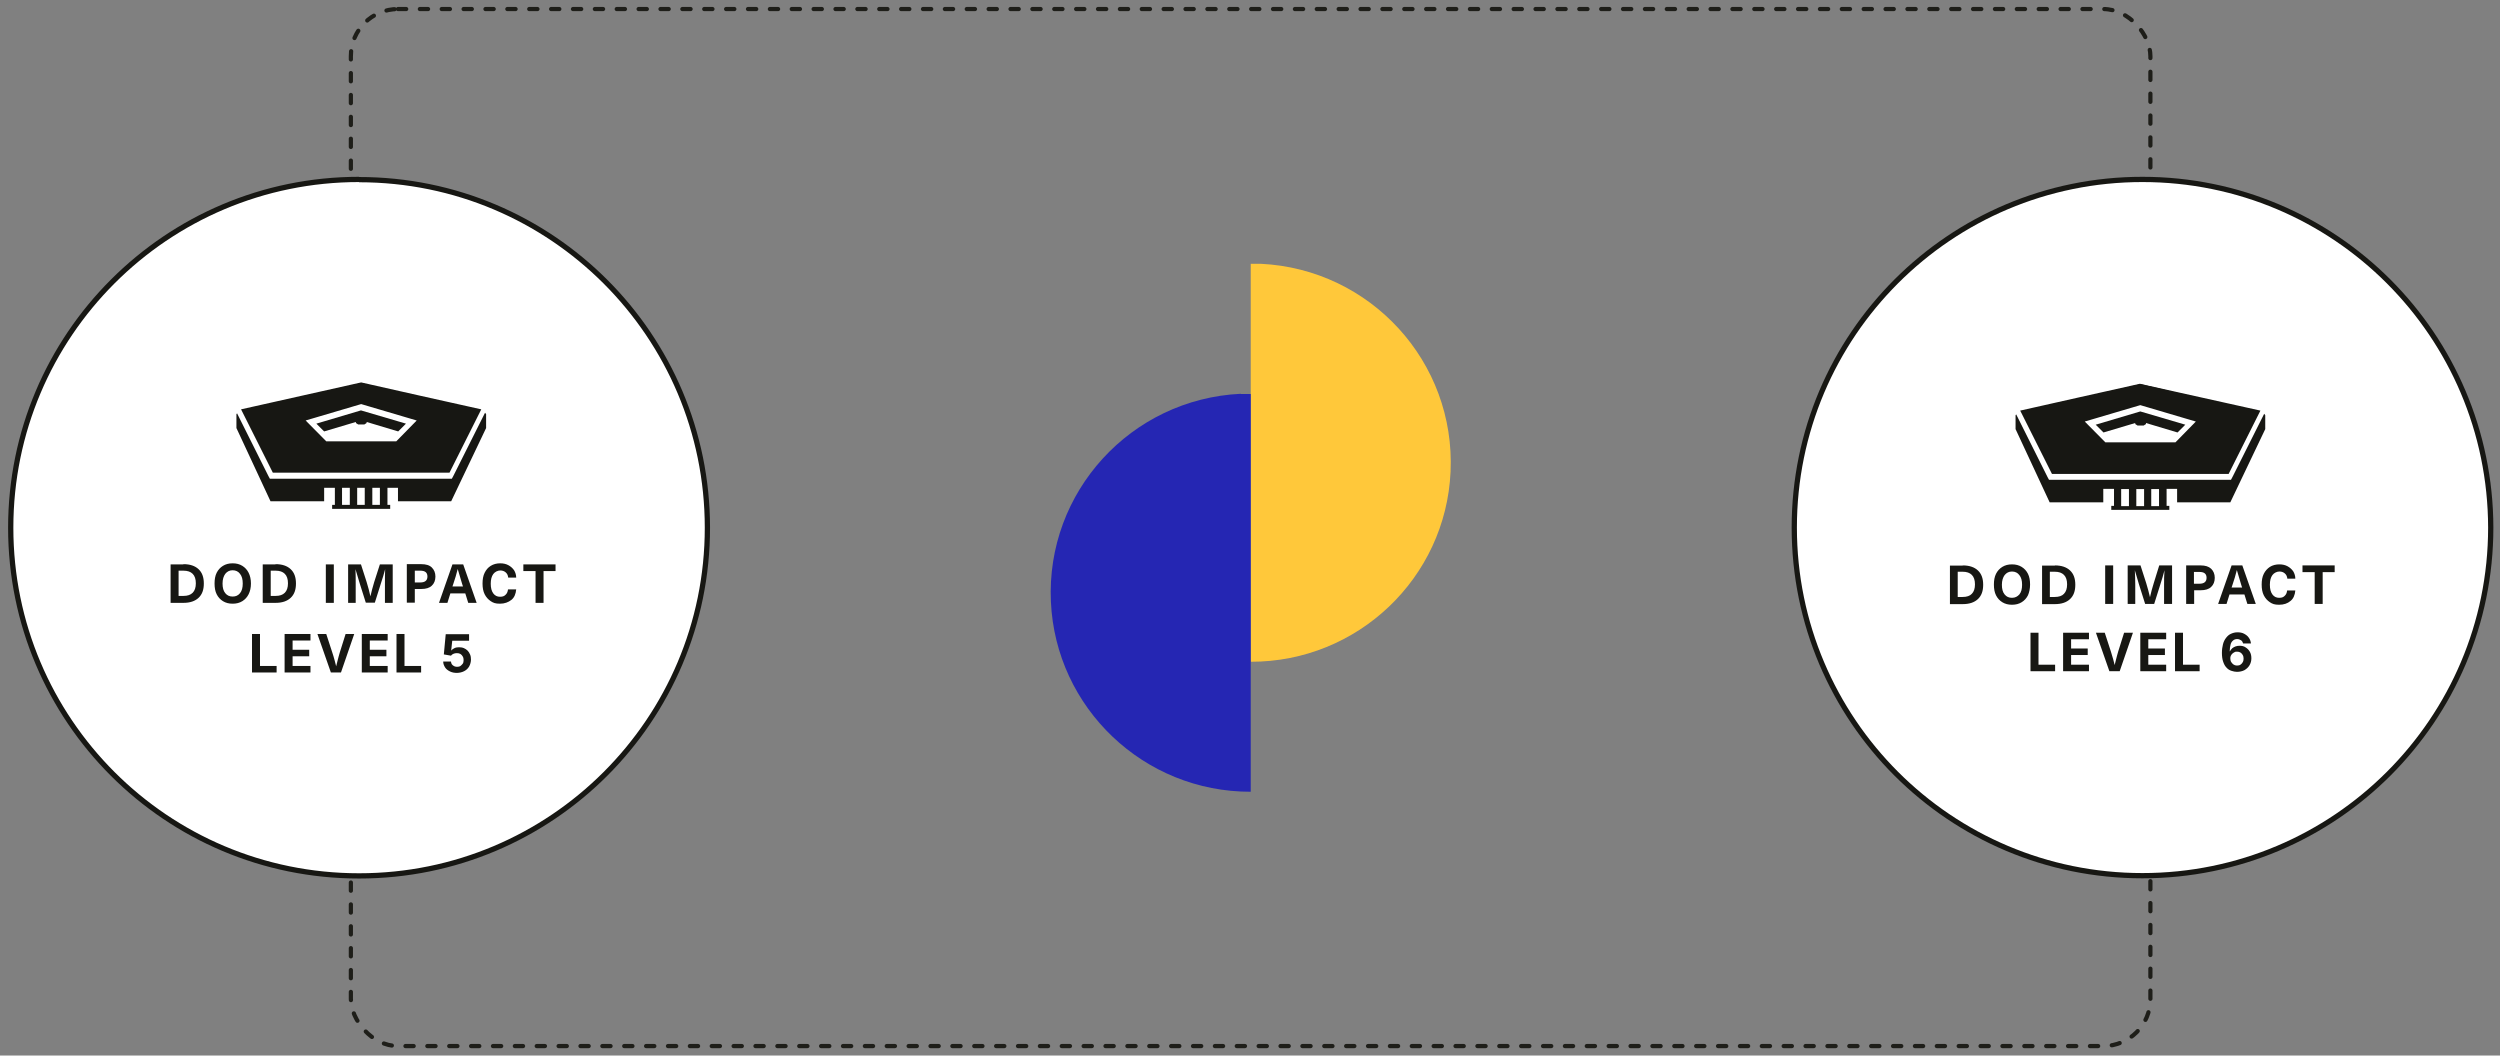
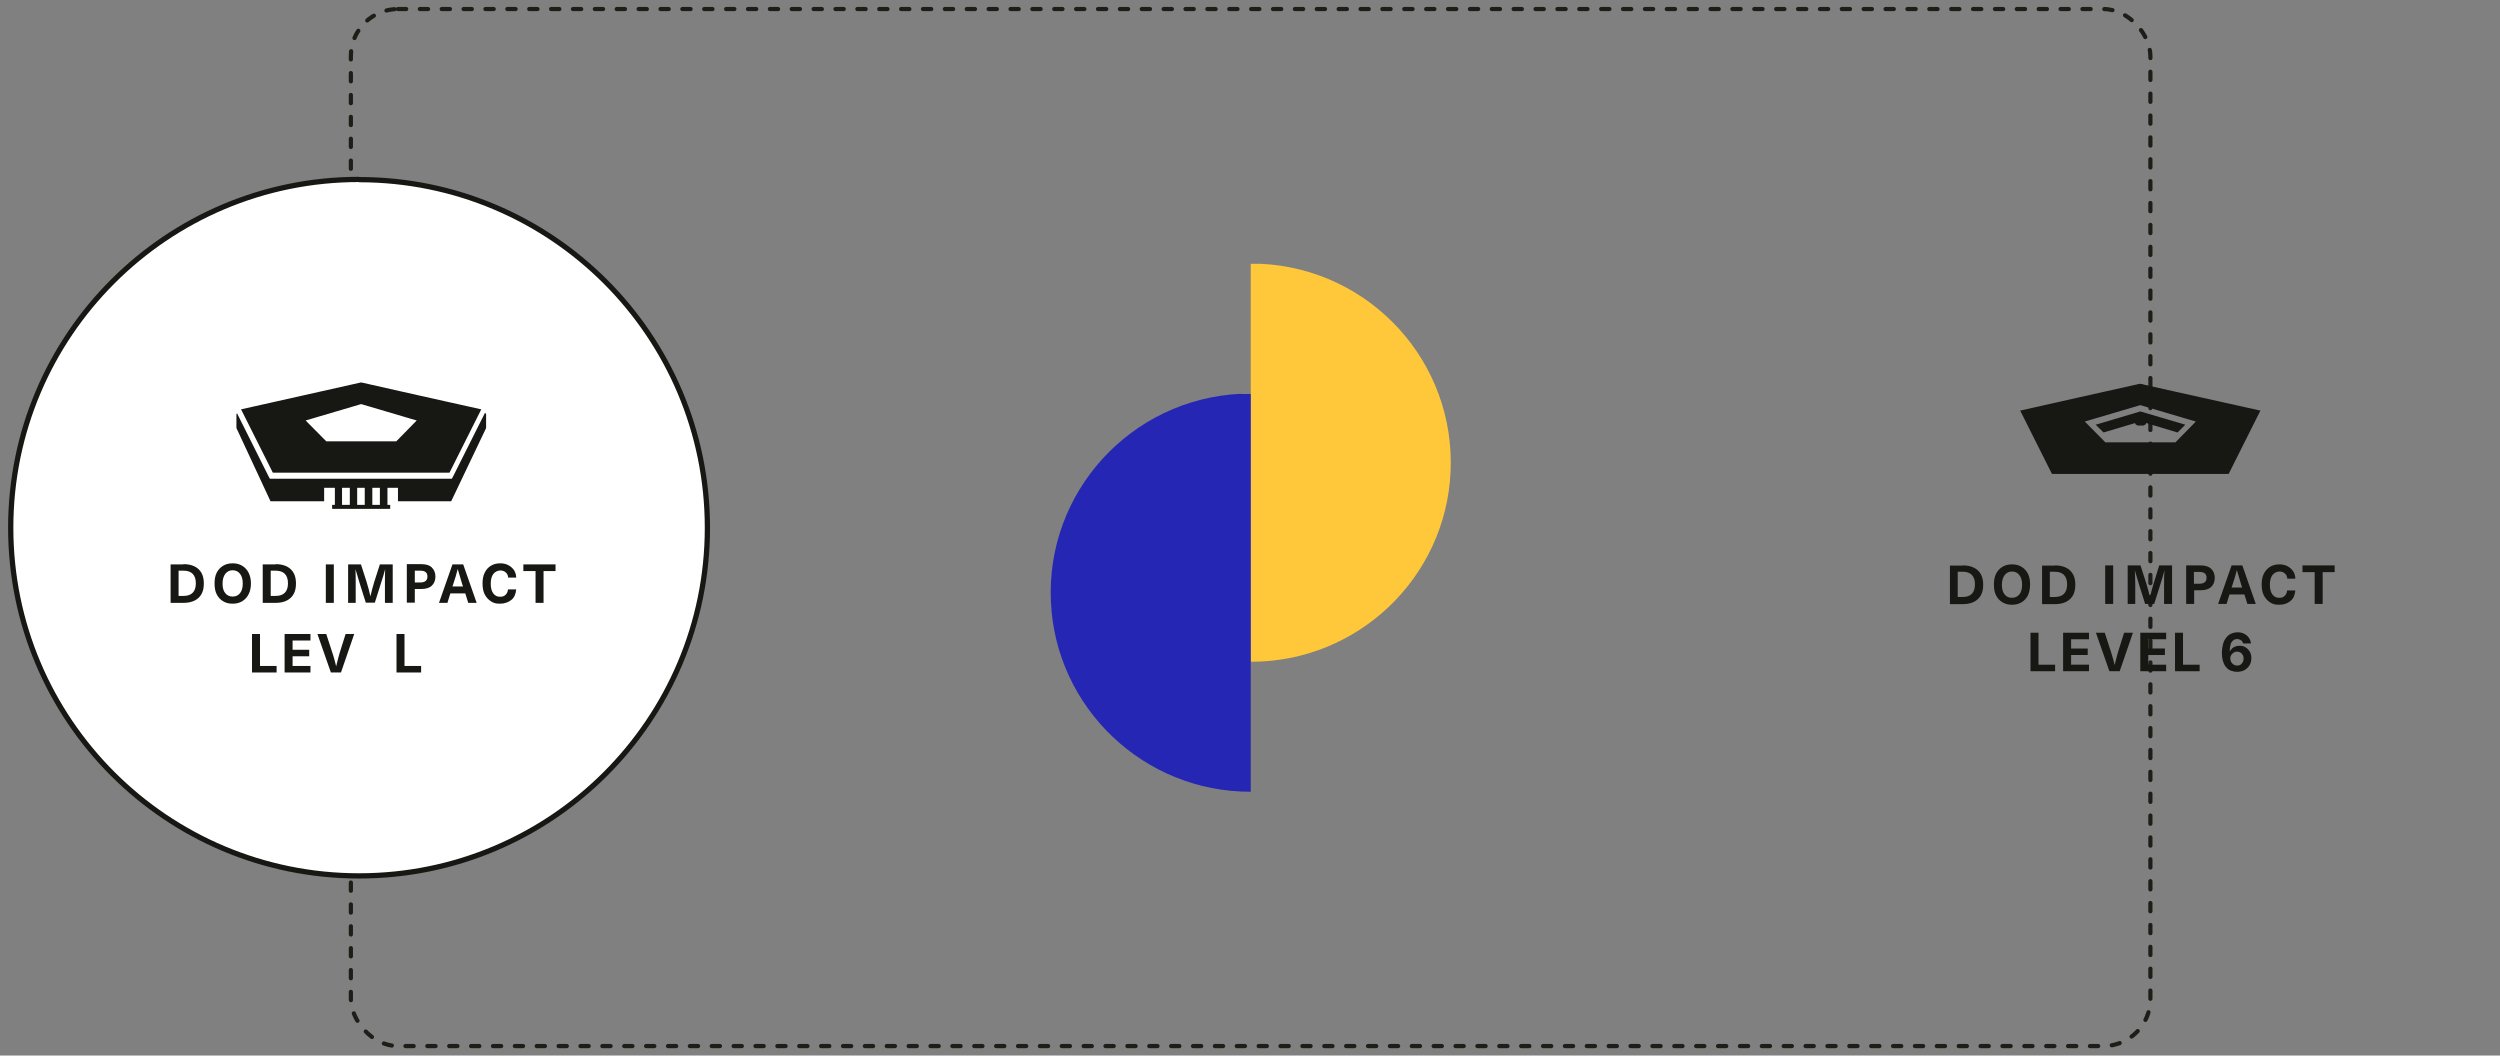
<svg xmlns="http://www.w3.org/2000/svg" id="a" version="1.1" viewBox="0 0 1188.5 501.8">
  <rect x="0" y="0" width="1188.5" height="501.8" fill="#808080" stroke="none" />
  <defs>
    <style>
      .st0 {
        fill: #fff;
        stroke: #171713;
        stroke-width: 2.5px;
      }

      .st1 {
        fill: #171713;
      }

      .st2 {
        fill: none;
        stroke: #1e1e19;
        stroke-dasharray: 3.9 6.5;
        stroke-linecap: round;
        stroke-linejoin: round;
        stroke-width: 2px;
      }

      .st3 {
        fill: #ffc83a;
      }

      .st4 {
        fill: #2526b3;
      }
    </style>
  </defs>
  <rect class="st2" x="166.8" y="4.3" width="855.5" height="493" rx="22.4" ry="22.4" />
  <g>
    <g>
      <path id="as" class="st0" d="M170.7,85.3C79.2,85.3,5.1,159.5,5.1,250.9s74.1,165.5,165.6,165.5,165.6-74.1,165.6-165.5-74.1-165.5-165.6-165.5" />
      <g>
        <path class="st1" d="M171.7,182.1l-55.9,13.3,14.5,27h82.8l14.5-27-55.9-13.3h0ZM188.8,211.5l-34.1.2-11.8-12.7,28.8-7.6,28.8,7.6-11.7,12.5h0Z" />
-         <path class="st1" d="M193,201.4l-21.4-6.3-21.2,6.3,3.7,3.7,15.1-4.5v.5l1.1.7h2.9l1.1-.7v-.5l15,4.5,3.7-3.7h0s0,0,0,0Z" />
        <path class="st1" d="M180.6,240h-3.6v-8.1h3.6v8.1ZM173.4,240h-3.6v-8.1h3.6v8.1ZM166.3,240h-3.7v-8.1h3.7v8.1ZM215.5,226.3l-.7,1.3h-86.5l-.7-1.3-14.9-29.8-.3.4v6.6l16.2,34.8h25.5v-6.4h5.1s0,8.1,0,8.1h-1.3v1.9h27.6v-1.9h-1.3v-8.1h5v6.4h25.3l16.6-34.8v-6.6l-.5-.7c-5,10-15,29.9-15.1,30.1h0s0,0,0,0Z" />
        <path class="st1" d="M202.5,198.7l13.1-5.6,11.1,2.7-2.3,4.3-21.9-1.3h0s0,0,0,0ZM217.2,213.6l-26.5-3.1,9.7-10.4,23.2,1.7-6.3,11.8h0ZM215.9,215.9c-.9,1.6-2.3,4.2-3.2,5.9h-20.7c-.7-3.1-1.5-6.2-2.2-9.3,8.7,1,17.4,2.1,26.2,3.1,0,0,0,.1-.1.2h0s0,0,0,0ZM154.4,221.8l1.6-9.5h31.3c0-.1,1.7,9.5,1.7,9.5h-34.6,0,0ZM151.4,221.8h-20.7c-.9-1.7-2.3-4.3-3.2-5.9,0,0,0-.1-.1-.2,8.7-1,17.4-2.1,26.2-3.1-.7,3.1-1.5,6.2-2.2,9.3h0s0,0,0,0ZM119.9,201.8l23.2-1.7,9.7,10.4-26.5,3.1-6.3-11.8h0ZM116.7,195.8l11.1-2.7,13.1,5.6-21.9,1.3-2.3-4.3h0s0,0,0,0ZM157.7,186l11.3,5.4-25.6,6.8-12.8-5.8,27-6.4h0ZM171.7,182.7l11.3,2.7-11.3,5.4-11.3-5.4,11.3-2.7ZM145.3,199.9h0l26.4-7.8,26.4,7.8-9.7,9.9h-33.3l-9.8-9.9h0,0ZM212.8,192.4l-12.8,5.8-25.6-6.8,11.3-5.4,27,6.4h0ZM171.7,181.8c-4.6,1-52.2,11.7-57.1,12.8,0,0,10,20,15.1,30.1h84s10.1-20.1,15.1-30.1c-4.4-.9-52.7-11.8-57.1-12.8h0Z" />
        <path class="st1" d="M87.2,268.2c3.1,0,5.5.8,7.2,2.4,1.7,1.6,2.5,3.8,2.5,6.8s-.8,5.2-2.5,6.8c-1.7,1.6-4.1,2.4-7.2,2.4h-6.1v-18.3h6.1ZM84.9,283.3h2.3c2,0,3.4-.5,4.4-1.5,1-1,1.5-2.5,1.5-4.5s-.5-3.5-1.5-4.5c-1-1-2.4-1.5-4.4-1.5h-2.3v11.8h0ZM110.6,267.8c1.8,0,3.3.4,4.6,1.2s2.3,1.9,3,3.3c.7,1.4,1.1,3.1,1.1,5.1s-.4,3.7-1.1,5.1c-.7,1.4-1.7,2.5-3,3.3s-2.8,1.2-4.6,1.2-3.3-.4-4.6-1.2c-1.3-.8-2.3-1.9-3-3.3-.7-1.4-1-3.1-1-5.1s.3-3.7,1-5.1c.7-1.4,1.7-2.5,3-3.3,1.3-.8,2.8-1.2,4.6-1.2ZM110.6,271.1c-1.5,0-2.6.6-3.5,1.7-.8,1.1-1.3,2.6-1.3,4.6s.4,3.5,1.3,4.6c.9,1.1,2,1.6,3.5,1.6s2.6-.5,3.5-1.6c.9-1.1,1.3-2.6,1.3-4.6s-.4-3.5-1.3-4.6c-.8-1.1-2-1.7-3.5-1.7ZM131,268.2c3.1,0,5.5.8,7.2,2.4,1.7,1.6,2.5,3.8,2.5,6.8s-.8,5.2-2.5,6.8c-1.7,1.6-4.1,2.4-7.2,2.4h-6.1v-18.3h6.1ZM128.7,283.3h2.3c2,0,3.4-.5,4.4-1.5,1-1,1.5-2.5,1.5-4.5s-.5-3.5-1.5-4.5c-1-1-2.4-1.5-4.4-1.5h-2.3v11.8h0ZM154.9,286.6v-18.3h3.8v18.3h-3.8ZM183,286.6v-9.1c0-2.3,0-4.6.1-6.9h0c-.6,2.2-1.2,4.4-2,6.7l-2.9,9.2h-4.3l-2.9-9.2c-.7-2.3-1.4-4.6-2-6.7h0c.1,2.3.1,4.6.1,6.9v9.1h-3.6v-18.3h6.1l2.7,8.4c.7,2.3,1.3,4.5,1.8,6.8h0c.5-2.2,1.1-4.5,1.8-6.8l2.7-8.4h6.1v18.3h-3.6,0ZM200.3,268.2c2.2,0,3.9.5,5,1.6,1.1,1.1,1.7,2.5,1.7,4.3s-.6,3.3-1.7,4.3c-1.1,1.1-2.8,1.6-5,1.6h-3.1v6.5h-3.8v-18.3h6.9ZM197.2,276.9h2.6c2.2,0,3.4-.9,3.4-2.8s-1.1-2.8-3.4-2.8h-2.6v5.6h0ZM214.1,282.1l-1.4,4.5h-4l6.4-18.3h5.1l6.4,18.3h-4l-1.4-4.5h-7ZM219.7,277.6c-.8-2.7-1.5-5.1-2.1-7.1h0c-.6,2.4-1.3,4.8-2.1,7.1l-.4,1.2h5l-.4-1.2h0ZM237.8,267.8c1.5,0,2.8.3,3.9.9,1.1.6,2,1.4,2.7,2.4.6,1,1,2.2,1,3.5h-3.8c-.1-1.1-.5-1.9-1.2-2.5-.7-.6-1.5-.9-2.6-.9s-2.5.6-3.3,1.7c-.8,1.1-1.2,2.6-1.2,4.6s.4,3.5,1.2,4.6c.8,1.1,1.9,1.6,3.2,1.6s2-.3,2.6-.9c.7-.6,1.1-1.5,1.2-2.6h3.9c-.2,2.2-.9,3.9-2.3,5s-3.2,1.8-5.4,1.8-3.2-.4-4.4-1.2-2.2-1.9-2.9-3.3c-.7-1.4-1-3.1-1-5.1s.3-3.7,1-5.1c.7-1.4,1.6-2.5,2.9-3.3,1.3-.8,2.8-1.2,4.5-1.2h0s0,0,0,0ZM258.4,271.5v15.1h-3.8v-15.1h-5.8v-3.2h15.3v3.2h-5.8Z" />
        <g>
          <path class="st1" d="M119.8,319.7v-18.3h3.8v15.2h7.9v3.1h-11.7Z" />
          <path class="st1" d="M135.3,319.7v-18.3h12.3v3.1h-8.5v4.4h7.9v3.1h-7.9v4.6h8.5v3.1h-12.3Z" />
          <path class="st1" d="M157.3,319.7l-6.4-18.3h4.2l2.9,8.9c.4,1.1.7,2.3,1.1,3.7s.7,2.8,1.1,4.4h-.8c.4-1.6.8-3.1,1.1-4.4.3-1.3.7-2.6,1-3.7l2.8-8.9h4.1l-6.3,18.3h-4.9Z" />
-           <path class="st1" d="M172,319.7v-18.3h12.3v3.1h-8.5v4.4h7.9v3.1h-7.9v4.6h8.5v3.1h-12.3Z" />
          <path class="st1" d="M188.5,319.7v-18.3h3.8v15.2h7.9v3.1h-11.7Z" />
-           <path class="st1" d="M217.3,319.9c-1.3,0-2.4-.2-3.4-.7-1-.5-1.8-1.1-2.3-1.9s-.9-1.7-.9-2.8h3.7c0,.5.2.9.4,1.3.3.4.6.6,1.1.9.4.2.9.3,1.4.3s1.2-.1,1.6-.4.8-.7,1.1-1.1.4-1.1.4-1.7-.1-1.2-.4-1.7c-.3-.5-.6-.9-1.1-1.2-.5-.3-1-.4-1.7-.4s-1.1.1-1.6.3-.9.5-1.2.9l-3.4-.6.9-9.6h11.1v3.1h-8l-.5,4.6h.1c.3-.4.8-.8,1.5-1.1.6-.3,1.4-.4,2.1-.4s1.6.1,2.3.4c.7.3,1.3.7,1.8,1.2s.9,1.2,1.2,1.9.4,1.5.4,2.4-.3,2.3-.9,3.3c-.6,1-1.4,1.7-2.4,2.2s-2.2.8-3.6.8h0Z" />
        </g>
      </g>
    </g>
    <g>
-       <path id="b" class="st0" d="M1018.5,85.3c-91.4,0-165.5,74.1-165.5,165.5s74.1,165.5,165.5,165.5,165.6-74.1,165.6-165.5c-.2-91.4-74.1-165.5-165.6-165.5" />
      <g>
        <path class="st1" d="M1017.6,182.6l-55.9,13.3,14.5,27h82.8l14.5-27-55.9-13.3h0ZM1034.7,212.1l-34.1.2-11.8-12.7,28.8-7.6,28.8,7.6-11.7,12.5h0Z" />
        <path class="st1" d="M1038.9,201.9l-21.4-6.3-21.2,6.3,3.7,3.7,15.1-4.5v.5l1.1.7h2.9l1.1-.7v-.5l15,4.5,3.7-3.7h0s0,0,0,0Z" />
-         <path class="st1" d="M1026.4,240.6h-3.7v-8.1h3.7v8.1ZM1019.3,240.6h-3.7v-8.1h3.7v8.1ZM1012.1,240.6h-3.7v-8.1h3.7v8.1ZM1061.3,226.8l-.7,1.3h-86.5l-.7-1.3-14.9-29.8-.3.4v6.6l16.2,34.8h25.5v-6.4h5.1s0,8.1,0,8.1h-1.3v1.9h27.6v-1.9h-1.3v-8.1h5v6.4h25.3l16.6-34.8v-6.6l-.5-.7c-5,10-15,29.9-15.1,30.1h0s0,0,0,0Z" />
        <path class="st1" d="M1048.3,199.3l13.1-5.6,11.1,2.7-2.3,4.3-21.9-1.3h0s0,0,0,0ZM1063,214.1l-26.5-3.1,9.7-10.4,23.2,1.7-6.3,11.8h0ZM1061.8,216.4c-.8,1.6-2.3,4.2-3.2,5.9h-20.7c-.7-3.1-1.5-6.2-2.2-9.3,8.7,1,17.4,2.1,26.2,3.1,0,0,0,.1-.1.2h0ZM1000.3,222.3l1.6-9.5h31.3c0-.1,1.7,9.5,1.7,9.5h-34.6,0,0ZM997.2,222.3h-20.7c-.9-1.7-2.3-4.3-3.2-5.9,0,0,0-.1-.1-.2,8.7-1,17.5-2.1,26.2-3.1-.7,3.1-1.5,6.2-2.2,9.3h0ZM965.8,202.3l23.2-1.7,9.7,10.4-26.5,3.1-6.3-11.8h0ZM962.6,196.3l11.1-2.7,13.1,5.6-21.9,1.3-2.3-4.3h0s0,0,0,0ZM1003.5,186.6l11.3,5.4-25.6,6.8-12.8-5.8,27-6.4h0ZM1017.6,183.3l11.3,2.7-11.3,5.4-11.3-5.4,11.3-2.7ZM991.1,200.4h0l26.4-7.8,26.4,7.8-9.7,9.9h-33.3l-9.8-9.9h0,0ZM1058.6,192.9l-12.8,5.8-25.6-6.8,11.3-5.4,27,6.4h0ZM1017.5,182.4c-4.7,1-52.2,11.7-57.1,12.8,0,0,10,20,15.1,30.1h84s10.1-20.1,15.1-30.1c-4.4-.9-52.7-11.8-57.1-12.7h0s0,0,0,0Z" />
        <path class="st1" d="M933.1,268.8c3.1,0,5.5.8,7.2,2.4,1.7,1.6,2.5,3.8,2.5,6.8s-.8,5.2-2.5,6.8c-1.7,1.6-4.1,2.4-7.2,2.4h-6.1v-18.3h6.1ZM930.7,283.8h2.3c2,0,3.5-.5,4.4-1.5,1-1,1.5-2.5,1.5-4.5s-.5-3.5-1.5-4.5c-1-1-2.4-1.5-4.4-1.5h-2.3v11.8h0ZM956.5,268.3c1.8,0,3.3.4,4.6,1.2s2.3,1.9,3,3.3c.7,1.4,1,3.1,1,5.1s-.4,3.7-1,5.1c-.7,1.4-1.7,2.5-3,3.3-1.3.8-2.8,1.2-4.6,1.2s-3.3-.4-4.6-1.2c-1.3-.8-2.3-1.9-3-3.3-.7-1.4-1-3.1-1-5.1s.3-3.7,1-5.1c.7-1.4,1.7-2.5,3-3.3,1.3-.8,2.8-1.2,4.6-1.2ZM956.5,271.7c-1.5,0-2.6.6-3.5,1.7-.8,1.1-1.3,2.6-1.3,4.6s.4,3.5,1.3,4.6c.9,1.1,2,1.6,3.5,1.6s2.6-.6,3.5-1.6c.9-1.1,1.3-2.6,1.3-4.6s-.4-3.5-1.3-4.6c-.8-1.1-2-1.7-3.5-1.7ZM976.9,268.8c3.1,0,5.5.8,7.2,2.4,1.7,1.6,2.5,3.8,2.5,6.8s-.8,5.2-2.5,6.8c-1.7,1.6-4.1,2.4-7.2,2.4h-6.1v-18.3h6.1ZM974.5,283.8h2.3c2,0,3.5-.5,4.4-1.5,1-1,1.5-2.5,1.5-4.5s-.5-3.5-1.5-4.5c-1-1-2.4-1.5-4.4-1.5h-2.3v11.8h0ZM1000.8,287.1v-18.3h3.8v18.3h-3.8ZM1028.8,287.1v-9.1c0-2.3,0-4.6.2-6.9h0c-.6,2.2-1.2,4.4-2,6.8l-2.9,9.2h-4.3l-2.9-9.2c-.7-2.3-1.4-4.6-2-6.8h0c.1,2.3.2,4.6.2,6.9v9.1h-3.6v-18.3h6.1l2.7,8.4c.7,2.3,1.3,4.5,1.8,6.7h0c.5-2.2,1.1-4.5,1.8-6.7l2.6-8.4h6.1v18.3h-3.6,0ZM1046.2,268.8c2.2,0,3.8.5,5,1.6,1.1,1.1,1.7,2.5,1.7,4.3s-.6,3.3-1.7,4.3c-1.1,1.1-2.8,1.6-5,1.6h-3.1v6.5h-3.8v-18.3h6.9ZM1043,277.5h2.6c2.2,0,3.4-.9,3.4-2.8s-1.1-2.8-3.4-2.8h-2.6v5.6h0ZM1059.9,282.6l-1.4,4.5h-4l6.4-18.3h5.1l6.4,18.3h-4l-1.4-4.5h-7ZM1065.5,278.1c-.8-2.7-1.5-5.1-2.1-7.1h0c-.6,2.4-1.3,4.8-2.1,7.1l-.4,1.2h5l-.4-1.2h0,0ZM1083.6,268.3c1.5,0,2.8.3,3.9.9,1.1.6,2,1.4,2.7,2.4.6,1,1,2.2,1,3.5h-3.8c-.1-1.1-.5-1.9-1.2-2.5-.7-.6-1.5-.9-2.6-.9s-2.5.6-3.3,1.7c-.8,1.1-1.2,2.6-1.2,4.6s.4,3.5,1.2,4.6c.8,1.1,1.9,1.6,3.2,1.6s2-.3,2.6-.9c.7-.6,1.1-1.5,1.2-2.6h3.9c-.2,2.2-.9,3.9-2.3,5-1.4,1.2-3.2,1.8-5.4,1.8s-3.2-.4-4.4-1.2-2.2-1.9-2.9-3.3c-.7-1.4-1-3.1-1-5.1s.3-3.7,1-5.1c.7-1.4,1.7-2.5,2.9-3.3,1.3-.8,2.8-1.2,4.5-1.2h0s0,0,0,0ZM1104.2,272v15.1h-3.8v-15.1h-5.8v-3.2h15.3v3.2h-5.8Z" />
        <g>
          <path class="st1" d="M965.3,319.1v-18.3h3.8v15.2h7.9v3.1h-11.7Z" />
-           <path class="st1" d="M980.8,319.1v-18.3h12.3v3.1h-8.5v4.4h7.9v3.1h-7.9v4.6h8.5v3.1h-12.3Z" />
+           <path class="st1" d="M980.8,319.1v-18.3h12.3v3.1h-8.5v4.4h7.9v3.1h-7.9v4.6h8.5v3.1Z" />
          <path class="st1" d="M1002.8,319.1l-6.4-18.3h4.2l2.9,8.9c.3,1.1.7,2.3,1.1,3.7s.7,2.8,1.1,4.4h-.8c.4-1.6.8-3.1,1.1-4.4.3-1.3.7-2.6,1-3.7l2.8-8.9h4.2l-6.3,18.3h-4.9Z" />
          <path class="st1" d="M1017.5,319.1v-18.3h12.3v3.1h-8.5v4.4h7.9v3.1h-7.9v4.6h8.5v3.1h-12.3Z" />
          <path class="st1" d="M1034,319.1v-18.3h3.8v15.2h7.9v3.1h-11.7Z" />
          <path class="st1" d="M1063.5,319.4c-.9,0-1.8-.2-2.7-.5s-1.7-.8-2.3-1.5c-.7-.7-1.2-1.6-1.6-2.8-.4-1.1-.6-2.6-.6-4.2s.2-2.9.5-4.1.8-2.2,1.5-3.1,1.4-1.5,2.3-1.9,1.9-.7,3.1-.7,2.3.2,3.2.7c.9.5,1.7,1.1,2.2,1.9.6.8.9,1.7,1,2.7h-3.7c-.2-.6-.5-1.2-1-1.5s-1.1-.6-1.8-.6-1.5.2-2,.7c-.6.5-1,1.1-1.2,2s-.4,1.9-.4,3.1h.1c.3-.5.7-1,1.1-1.4.5-.4,1-.7,1.6-.9s1.2-.3,1.9-.3c1.1,0,2.1.2,2.9.8.8.5,1.5,1.2,2,2.1.5.9.7,1.9.7,3.1s-.3,2.3-.9,3.3c-.6,1-1.4,1.7-2.4,2.3-1,.5-2.2.8-3.6.8h0ZM1063.5,316.4c.6,0,1.2-.1,1.6-.4.5-.3.8-.7,1.1-1.2.3-.5.4-1.1.4-1.7s-.1-1.2-.4-1.7c-.3-.5-.6-.9-1.1-1.2s-1-.4-1.6-.4-.9,0-1.3.3c-.4.2-.7.4-1,.7-.3.3-.5.6-.7,1-.2.4-.2.8-.2,1.3s.1,1.1.4,1.6c.3.5.7.9,1.1,1.2s1,.5,1.6.5h0Z" />
        </g>
      </g>
    </g>
  </g>
  <g>
    <path class="st3" d="M599.3,125.4c52.3,2.5,92.7,46.7,90.3,98.9-2.3,50.5-44.2,90.4-95,90.3V125.4h4.8Z" />
    <path class="st4" d="M589.9,187.2c-52.3,2.5-92.7,46.7-90.3,98.9,2.3,50.5,44.2,90.4,95,90.3v-189.1h-4.8Z" />
  </g>
</svg>